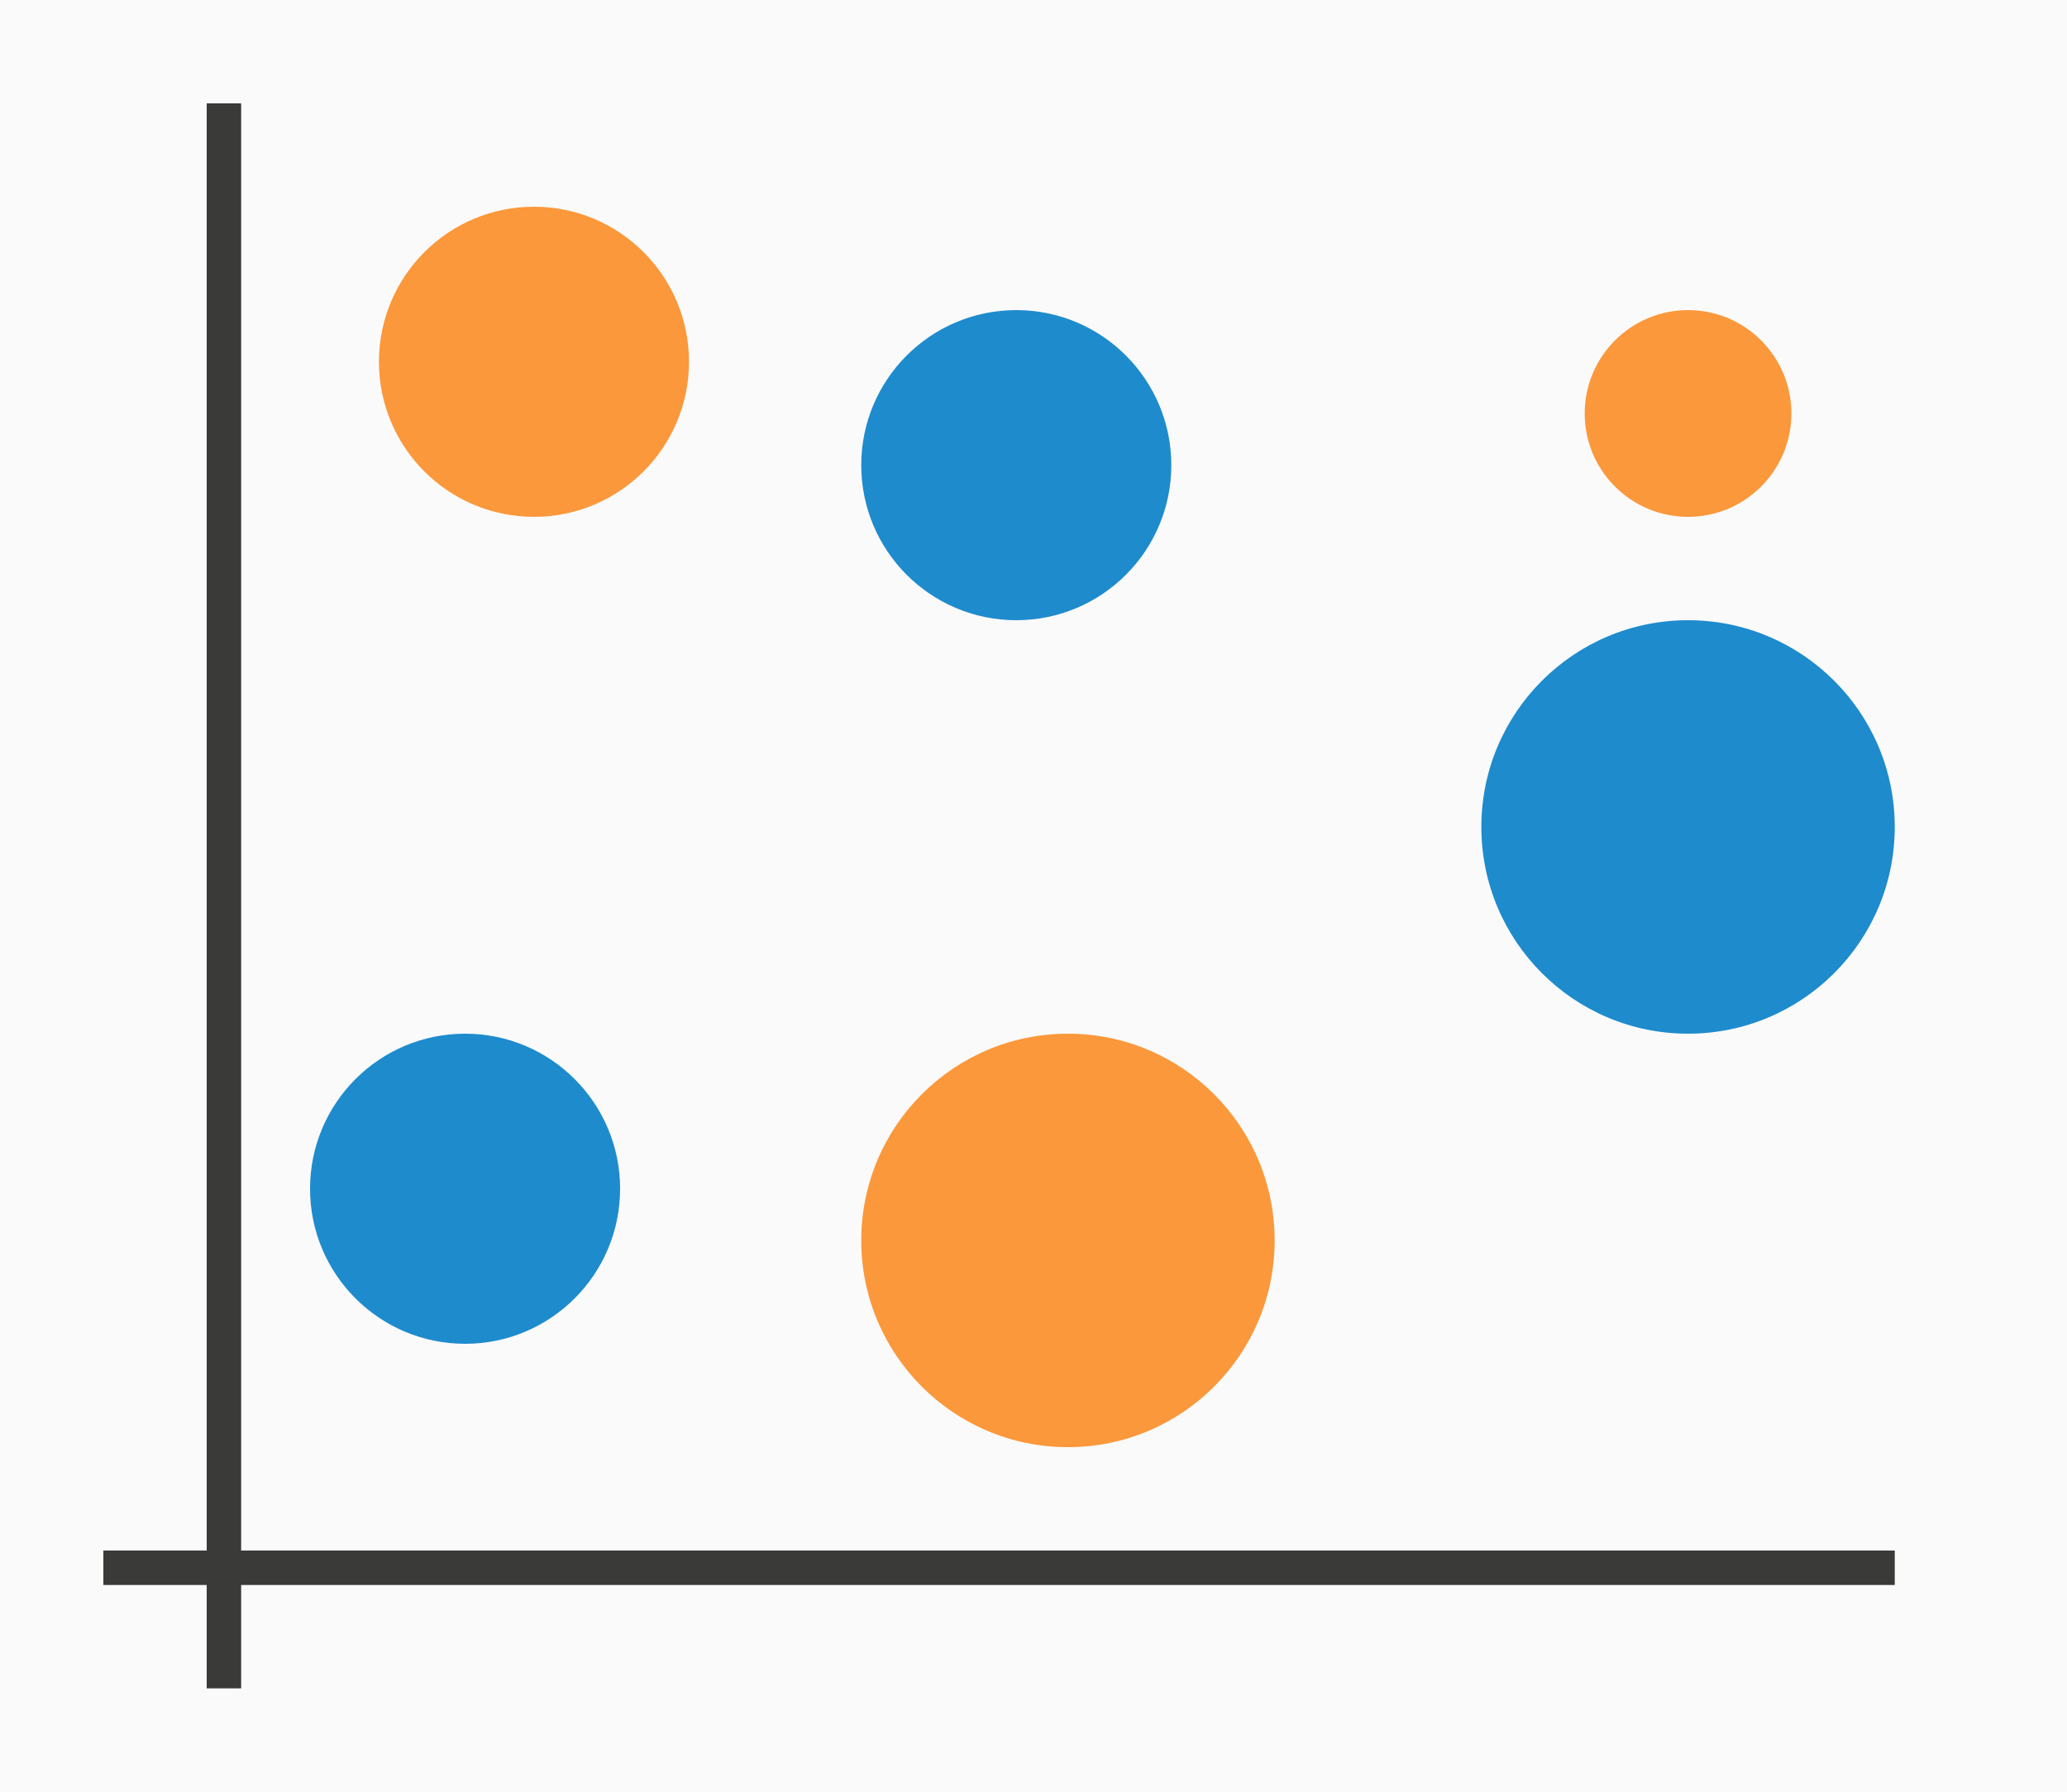
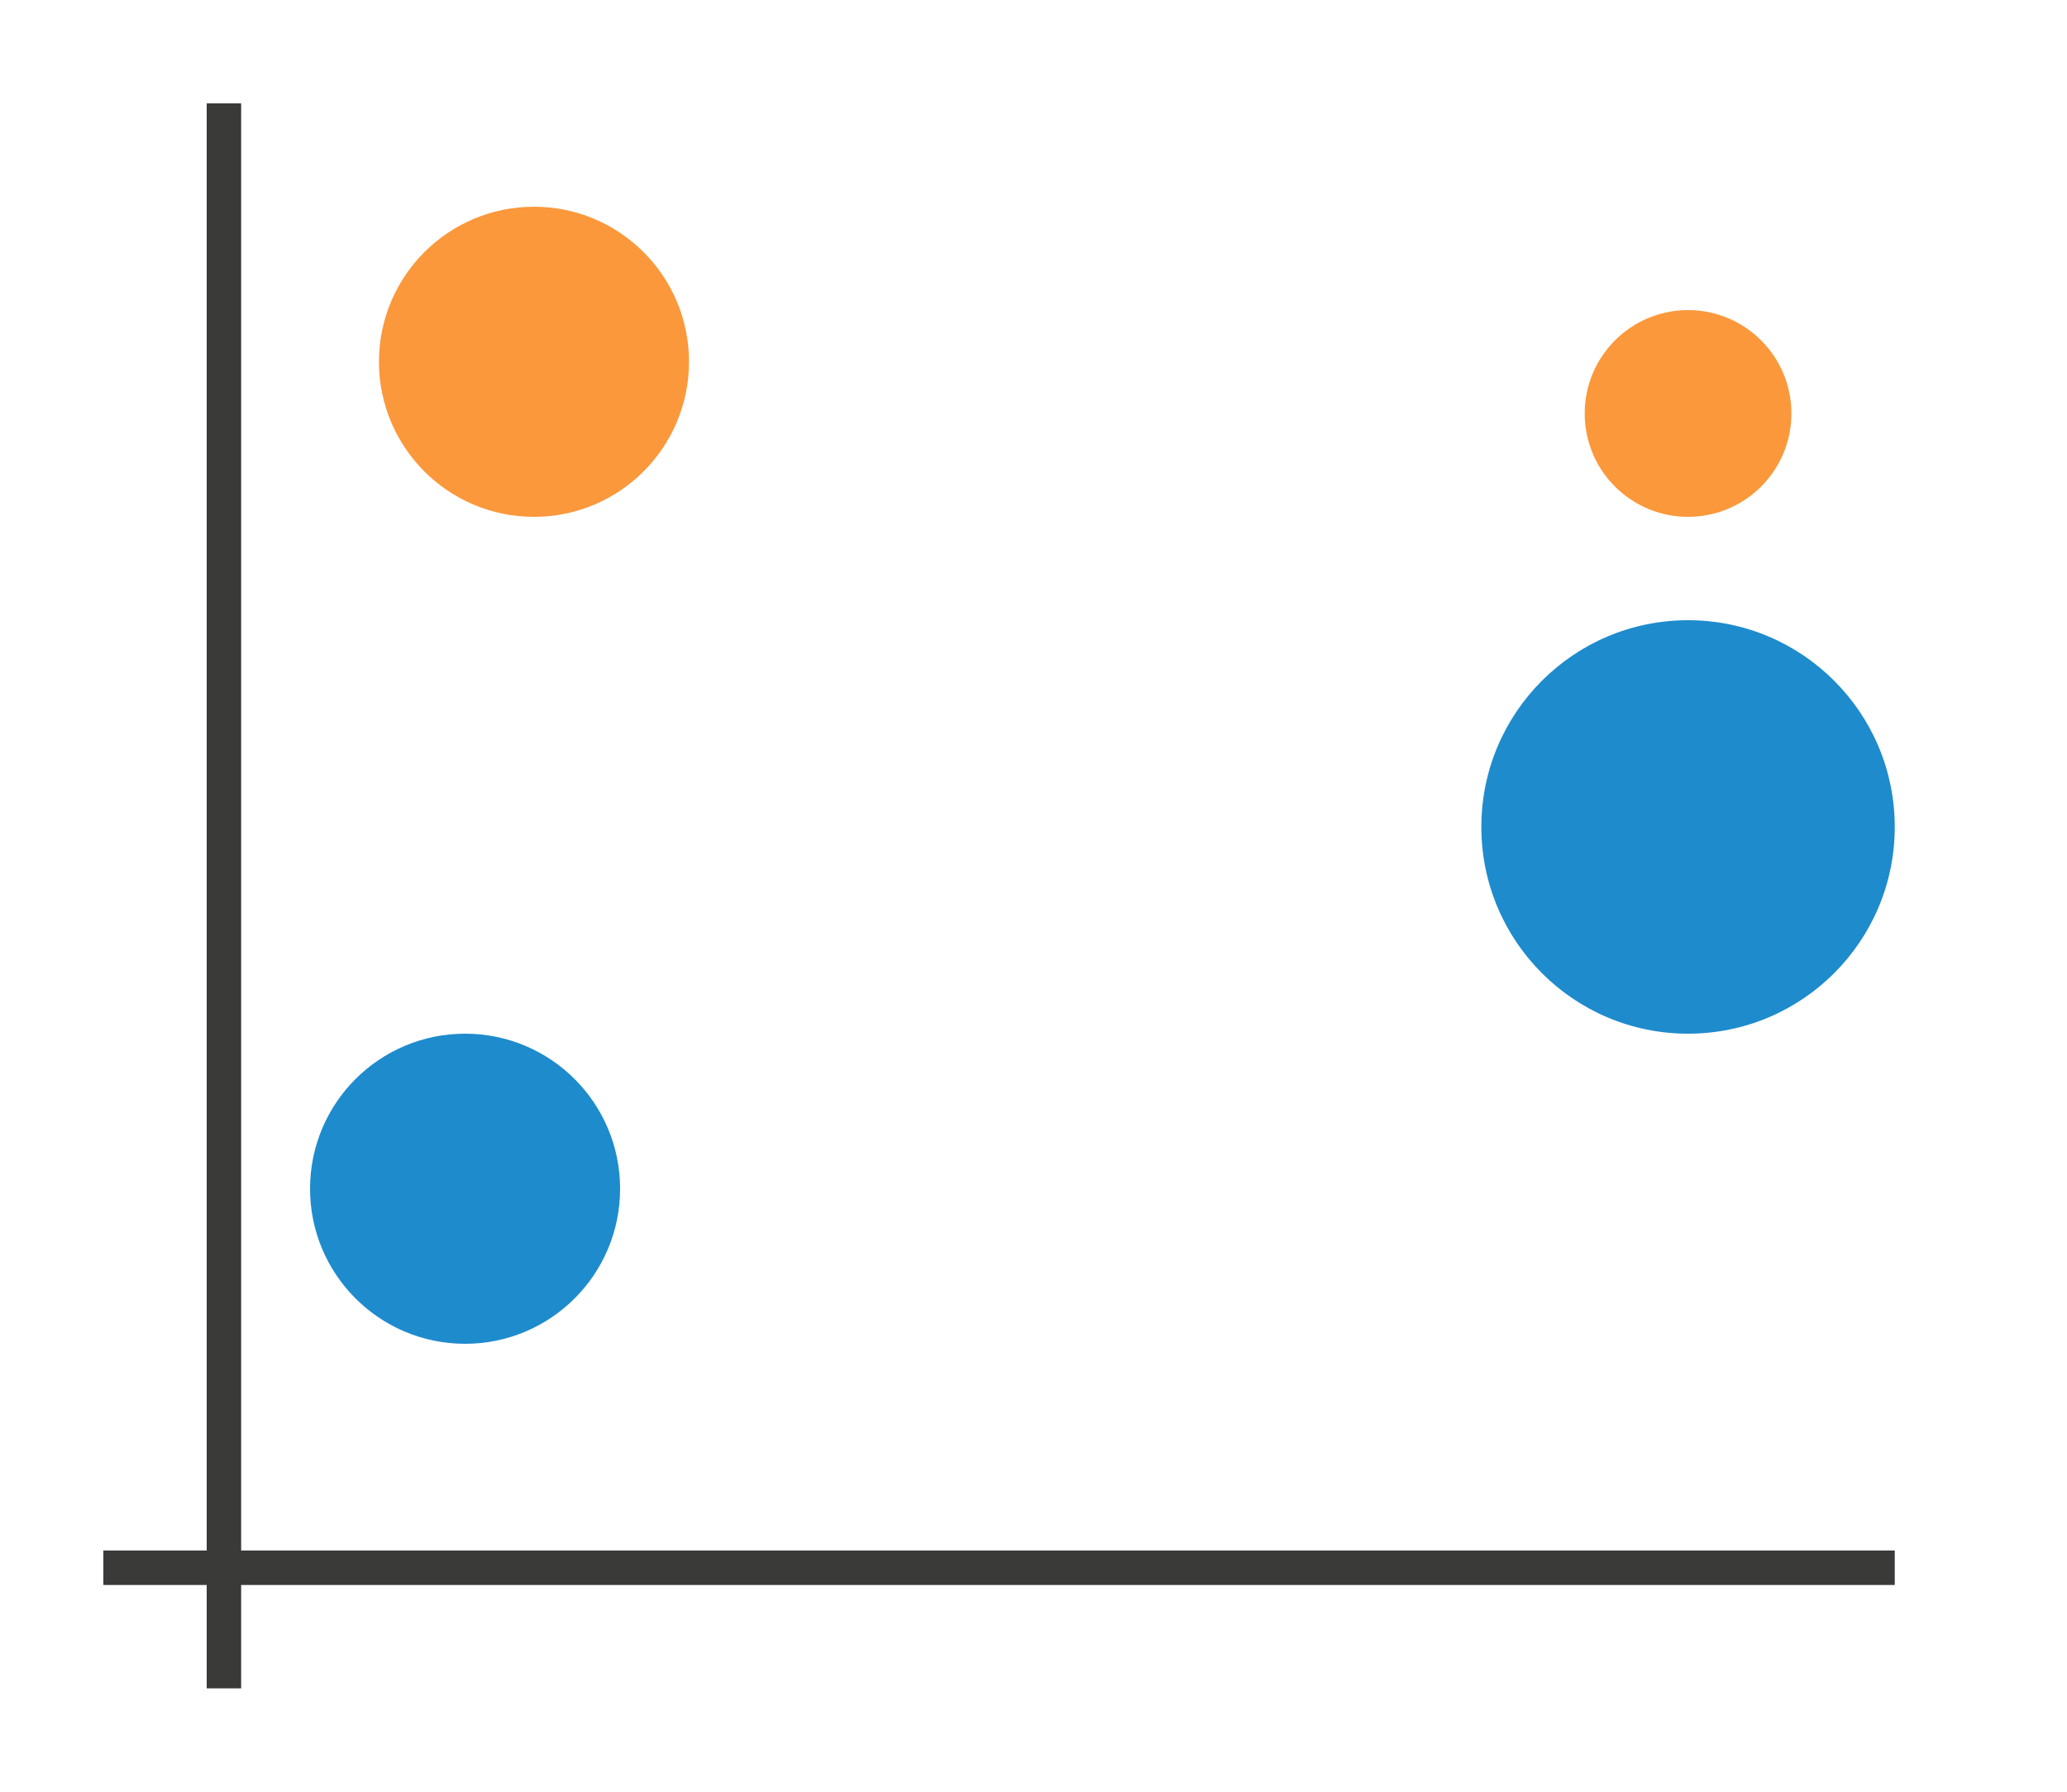
<svg xmlns="http://www.w3.org/2000/svg" height="52" viewBox="0 0 60 52" width="60">
-   <path d="m0 0h60v52h-60z" fill="#fafafa" />
  <path d="m3 45h52v1h-52z" fill="#3a3a38" />
  <path d="m6 3h1v46h-1z" fill="#3a3a38" />
  <g fill="#fb983b">
    <circle cx="15.5" cy="10.5" r="4.5" />
-     <circle cx="31" cy="36" r="6" />
    <circle cx="49" cy="12" r="3" />
  </g>
  <g fill="#1e8bcd">
    <circle cx="13.5" cy="34.5" r="4.5" />
-     <circle cx="29.5" cy="13.5" r="4.5" />
    <circle cx="49" cy="24" r="6" />
  </g>
</svg>